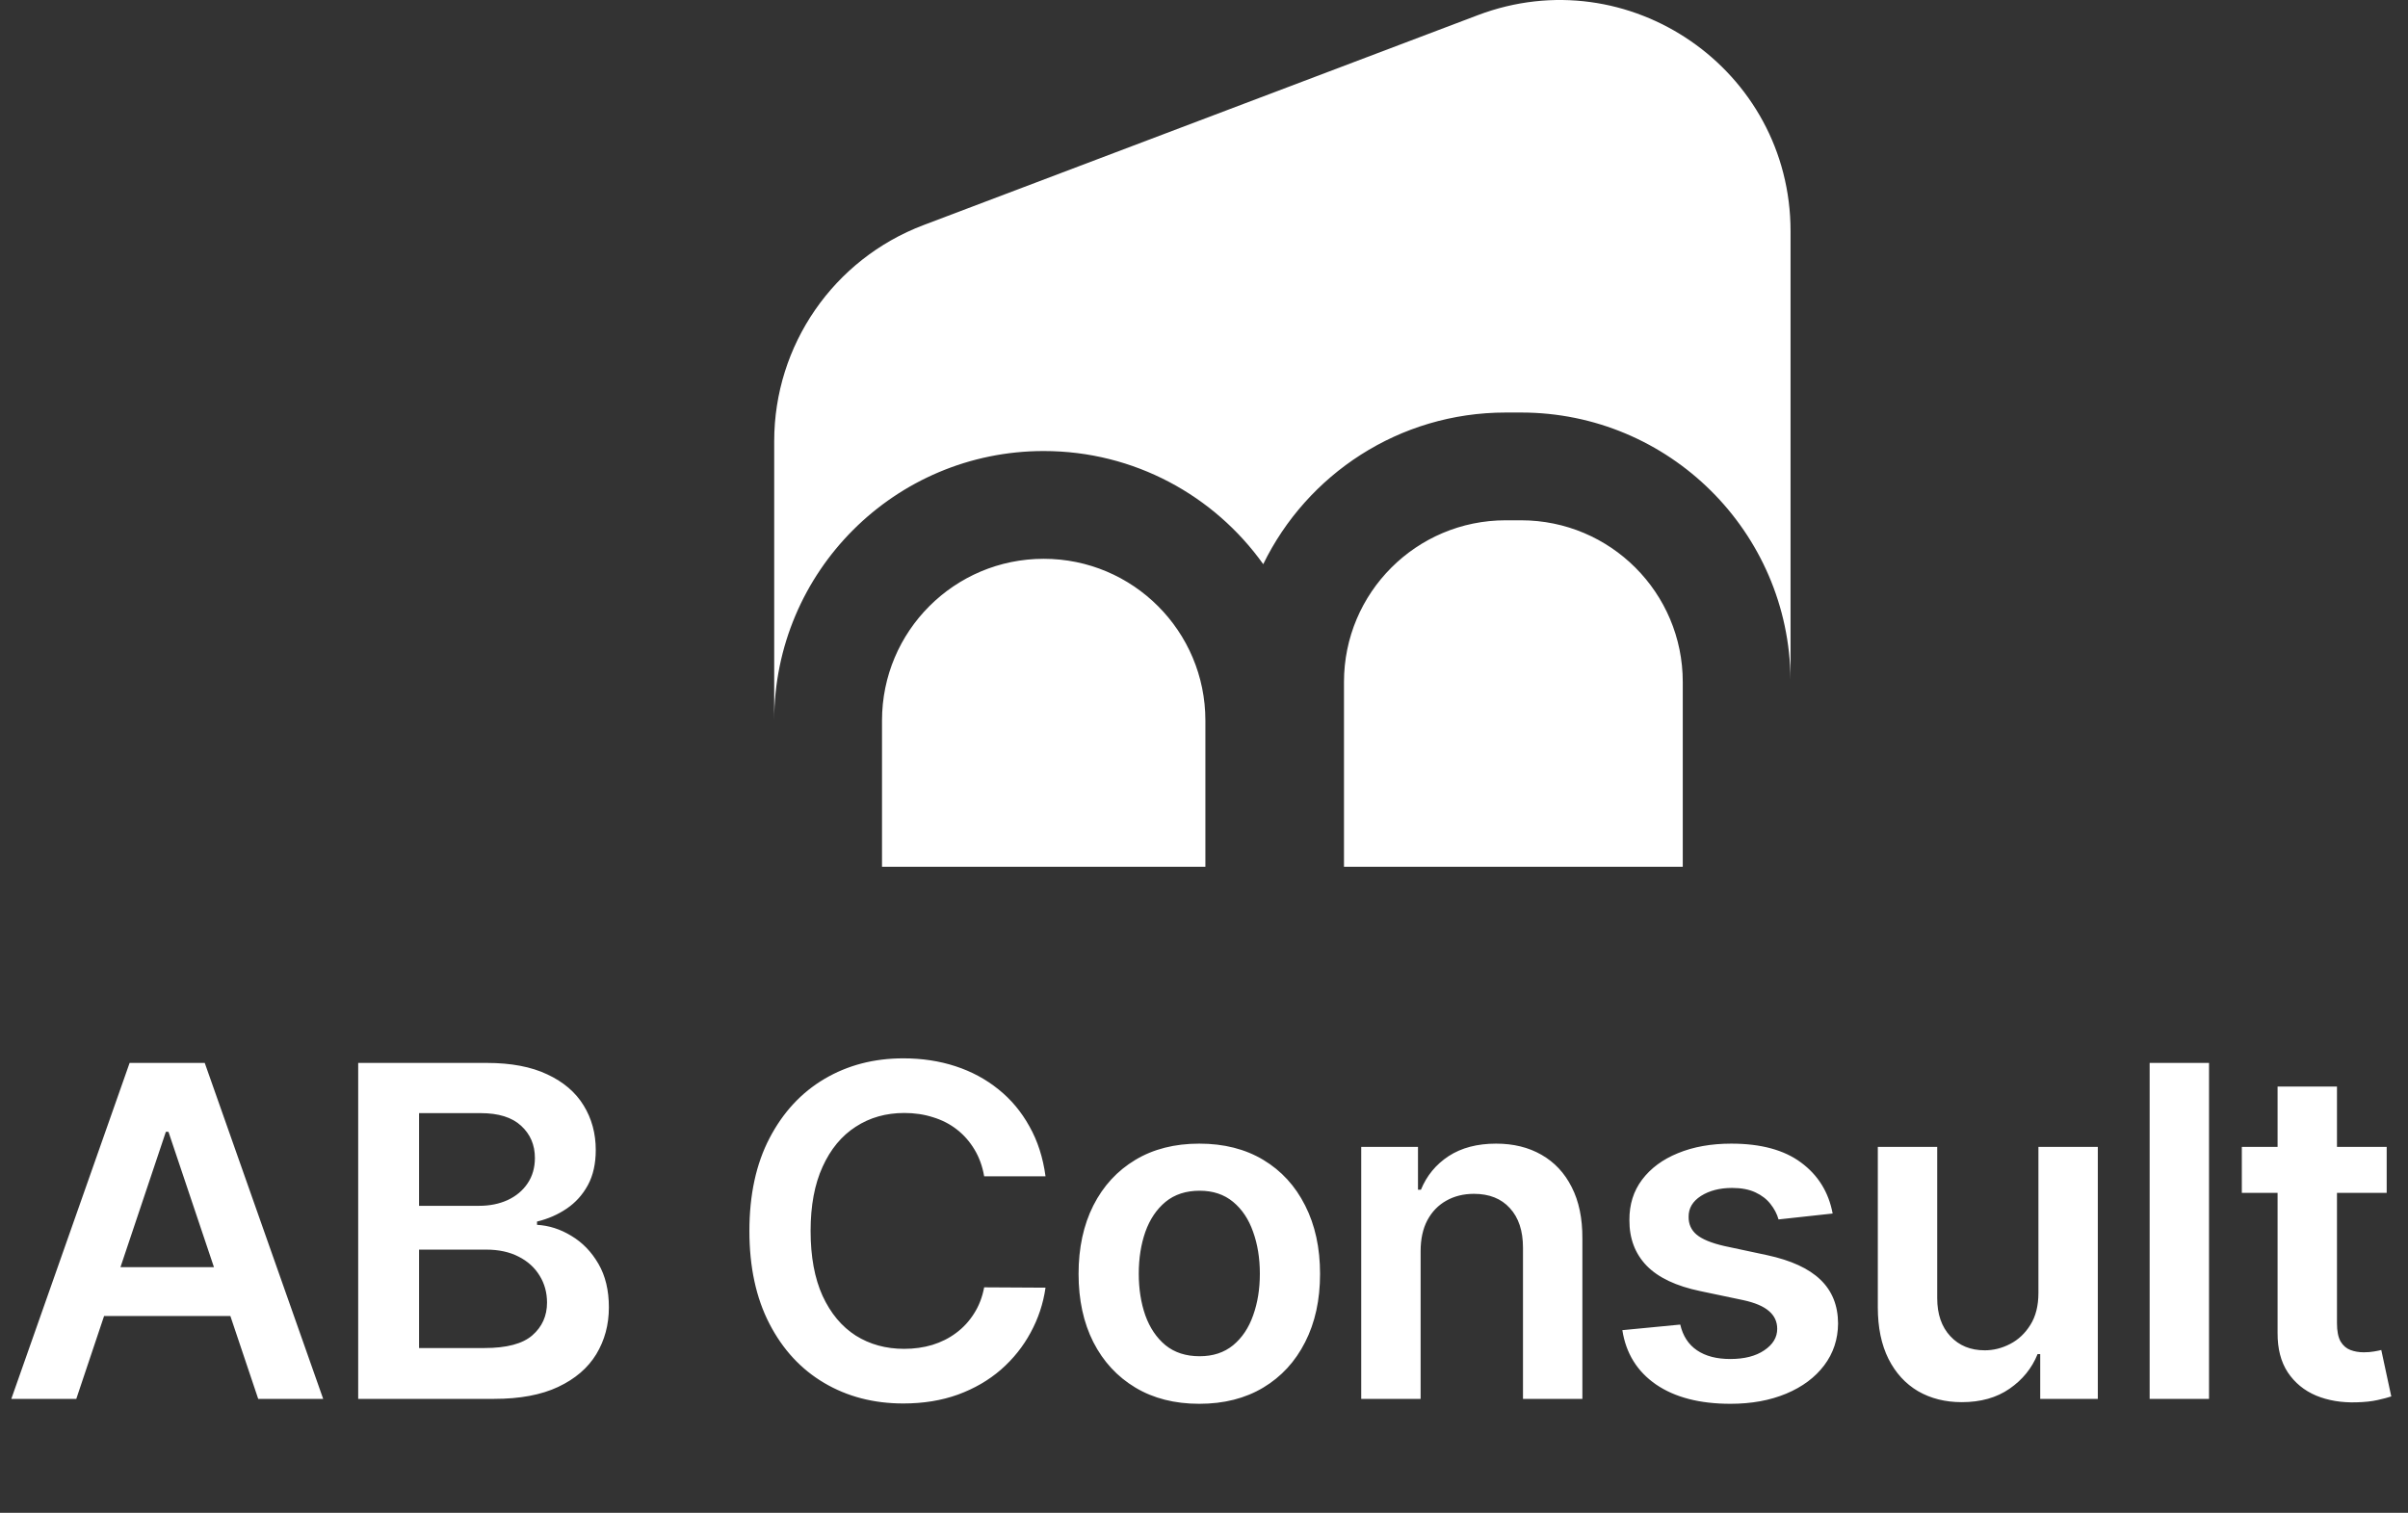
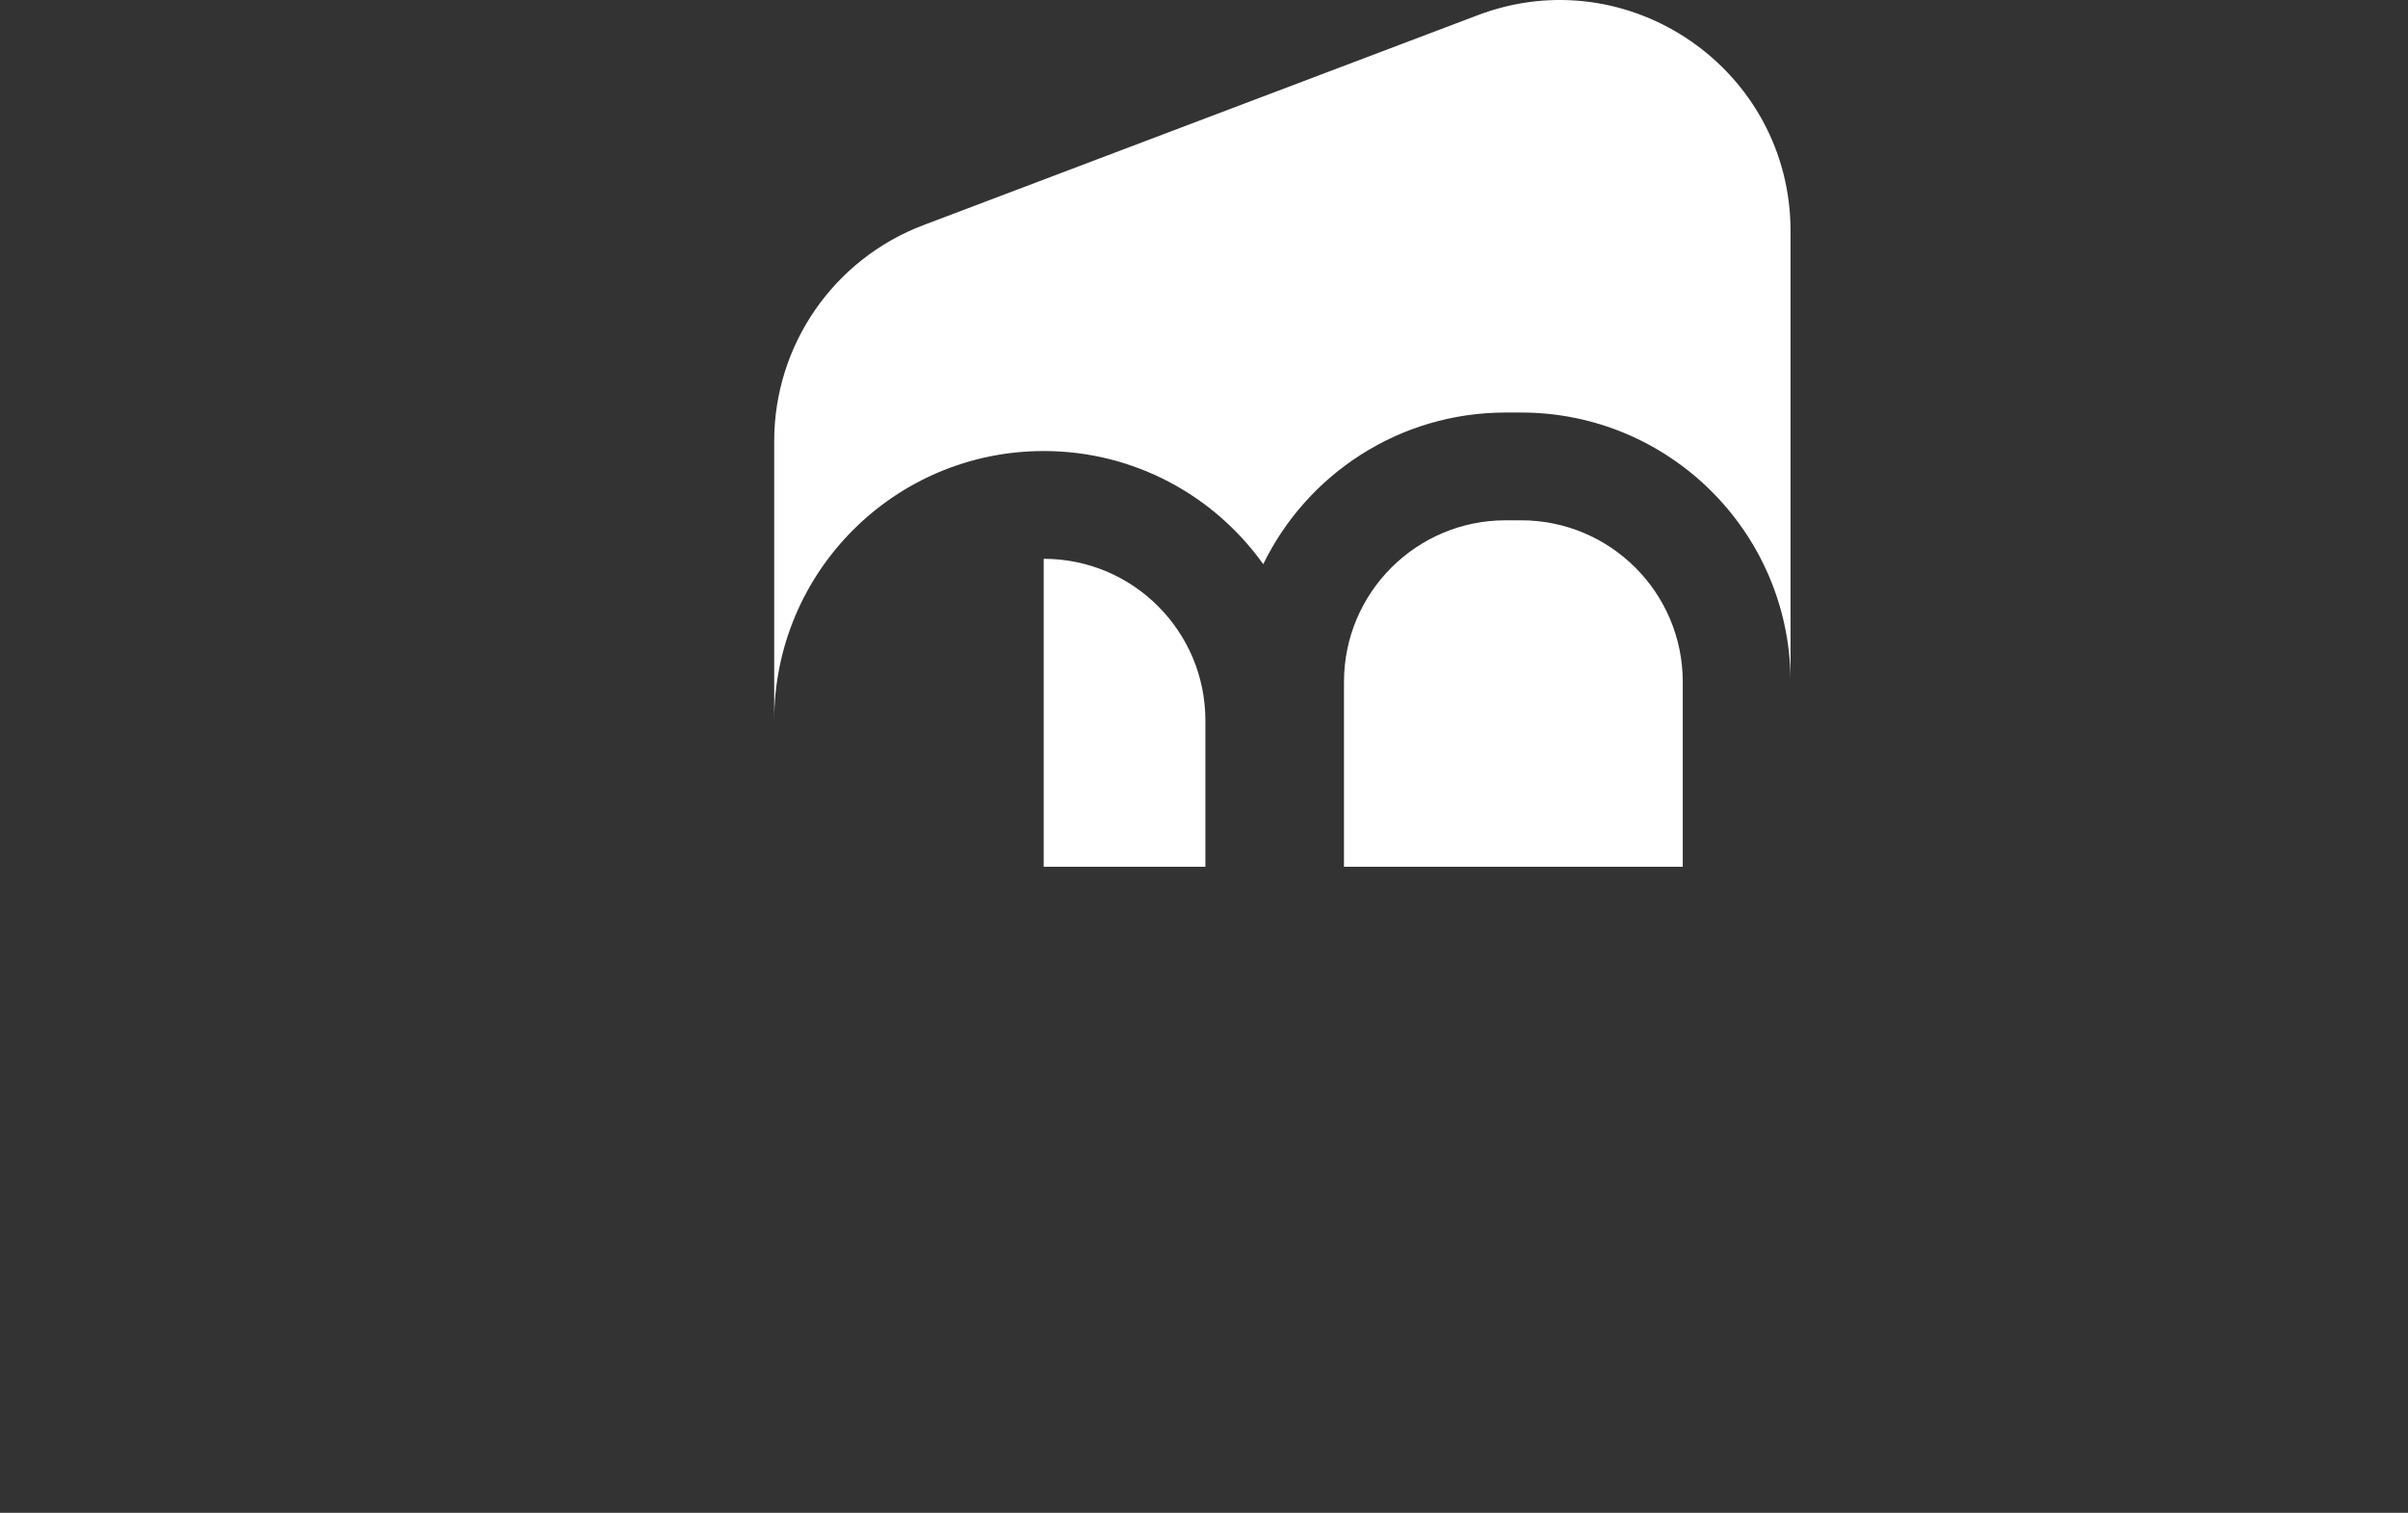
<svg xmlns="http://www.w3.org/2000/svg" width="113" height="71" viewBox="0 0 113 71" fill="none">
  <rect x="0" y="0" width="113" height="71" fill="#333333" stroke="none" />
-   <path d="M3.58 65.653H0.531L6.082 49.886H9.608L15.166 65.653H12.117L7.906 53.12H7.783L3.58 65.653ZM3.68 59.471H11.994V61.765H3.68V59.471ZM16.809 65.653V49.886H22.845C23.984 49.886 24.931 50.066 25.686 50.425C26.445 50.78 27.012 51.265 27.387 51.88C27.767 52.496 27.957 53.194 27.957 53.974C27.957 54.616 27.834 55.165 27.587 55.622C27.341 56.074 27.01 56.441 26.594 56.723C26.178 57.005 25.714 57.208 25.201 57.331V57.485C25.76 57.516 26.297 57.688 26.81 58.001C27.328 58.309 27.752 58.745 28.08 59.31C28.409 59.874 28.573 60.557 28.573 61.357C28.573 62.173 28.375 62.907 27.98 63.559C27.585 64.206 26.989 64.716 26.194 65.091C25.398 65.466 24.398 65.653 23.191 65.653H16.809ZM19.665 63.267H22.737C23.774 63.267 24.521 63.069 24.977 62.674C25.439 62.273 25.67 61.76 25.67 61.134C25.67 60.667 25.555 60.246 25.324 59.872C25.093 59.492 24.765 59.194 24.338 58.978C23.913 58.758 23.404 58.648 22.814 58.648H19.665V63.267ZM19.665 56.592H22.491C22.983 56.592 23.427 56.502 23.823 56.322C24.218 56.138 24.528 55.879 24.754 55.545C24.985 55.206 25.101 54.806 25.101 54.344C25.101 53.733 24.885 53.23 24.454 52.835C24.028 52.44 23.394 52.242 22.552 52.242H19.665V56.592ZM49.063 55.206H46.184C46.102 54.734 45.95 54.316 45.73 53.951C45.509 53.582 45.234 53.269 44.906 53.012C44.578 52.755 44.203 52.563 43.782 52.435C43.366 52.301 42.917 52.235 42.435 52.235C41.578 52.235 40.818 52.45 40.156 52.881C39.494 53.307 38.976 53.933 38.601 54.76C38.226 55.581 38.039 56.584 38.039 57.77C38.039 58.976 38.226 59.992 38.601 60.819C38.981 61.64 39.499 62.261 40.156 62.682C40.818 63.097 41.575 63.305 42.427 63.305C42.899 63.305 43.341 63.243 43.751 63.12C44.167 62.992 44.539 62.805 44.868 62.558C45.201 62.312 45.481 62.009 45.707 61.65C45.938 61.291 46.097 60.88 46.184 60.418L49.063 60.434C48.956 61.183 48.722 61.886 48.363 62.543C48.009 63.2 47.544 63.78 46.969 64.283C46.394 64.781 45.722 65.171 44.952 65.453C44.182 65.73 43.328 65.869 42.389 65.869C41.003 65.869 39.766 65.548 38.678 64.906C37.59 64.265 36.733 63.339 36.107 62.127C35.48 60.916 35.167 59.464 35.167 57.77C35.167 56.071 35.483 54.619 36.114 53.413C36.746 52.201 37.605 51.275 38.693 50.633C39.781 49.992 41.013 49.671 42.389 49.671C43.266 49.671 44.082 49.794 44.837 50.041C45.591 50.287 46.264 50.649 46.854 51.126C47.444 51.598 47.929 52.178 48.309 52.866C48.694 53.548 48.945 54.329 49.063 55.206ZM56.28 65.884C55.125 65.884 54.124 65.63 53.278 65.122C52.431 64.614 51.774 63.903 51.307 62.989C50.845 62.076 50.614 61.008 50.614 59.787C50.614 58.565 50.845 57.495 51.307 56.577C51.774 55.658 52.431 54.944 53.278 54.436C54.124 53.928 55.125 53.674 56.28 53.674C57.435 53.674 58.436 53.928 59.283 54.436C60.129 54.944 60.784 55.658 61.246 56.577C61.713 57.495 61.946 58.565 61.946 59.787C61.946 61.008 61.713 62.076 61.246 62.989C60.784 63.903 60.129 64.614 59.283 65.122C58.436 65.63 57.435 65.884 56.28 65.884ZM56.295 63.652C56.922 63.652 57.445 63.48 57.866 63.136C58.287 62.787 58.6 62.32 58.805 61.735C59.016 61.15 59.121 60.498 59.121 59.779C59.121 59.056 59.016 58.401 58.805 57.816C58.6 57.226 58.287 56.756 57.866 56.407C57.445 56.058 56.922 55.884 56.295 55.884C55.654 55.884 55.12 56.058 54.694 56.407C54.273 56.756 53.958 57.226 53.747 57.816C53.542 58.401 53.439 59.056 53.439 59.779C53.439 60.498 53.542 61.15 53.747 61.735C53.958 62.32 54.273 62.787 54.694 63.136C55.12 63.48 55.654 63.652 56.295 63.652ZM66.665 58.724V65.653H63.878V53.828H66.542V55.837H66.68C66.952 55.175 67.386 54.649 67.981 54.259C68.582 53.869 69.323 53.674 70.206 53.674C71.022 53.674 71.733 53.849 72.339 54.198C72.95 54.547 73.422 55.052 73.755 55.714C74.094 56.376 74.261 57.18 74.256 58.124V65.653H71.469V58.555C71.469 57.765 71.264 57.146 70.853 56.7C70.448 56.253 69.885 56.03 69.167 56.03C68.679 56.03 68.246 56.138 67.866 56.353C67.491 56.564 67.196 56.869 66.981 57.27C66.77 57.67 66.665 58.155 66.665 58.724ZM86.001 56.954L83.461 57.231C83.389 56.974 83.263 56.733 83.084 56.507C82.909 56.282 82.673 56.099 82.375 55.961C82.078 55.822 81.713 55.753 81.282 55.753C80.702 55.753 80.215 55.879 79.819 56.13C79.429 56.382 79.237 56.708 79.242 57.108C79.237 57.452 79.363 57.731 79.619 57.947C79.881 58.163 80.312 58.34 80.912 58.478L82.93 58.909C84.048 59.151 84.88 59.533 85.424 60.056C85.973 60.58 86.25 61.265 86.255 62.112C86.25 62.856 86.032 63.513 85.601 64.083C85.175 64.647 84.582 65.089 83.823 65.407C83.063 65.725 82.191 65.884 81.205 65.884C79.758 65.884 78.593 65.581 77.71 64.976C76.827 64.365 76.301 63.516 76.132 62.428L78.849 62.166C78.972 62.7 79.234 63.102 79.635 63.374C80.035 63.646 80.556 63.782 81.197 63.782C81.859 63.782 82.391 63.646 82.791 63.374C83.197 63.102 83.399 62.766 83.399 62.366C83.399 62.027 83.268 61.748 83.007 61.527C82.75 61.306 82.35 61.137 81.806 61.019L79.789 60.595C78.654 60.359 77.815 59.961 77.271 59.402C76.727 58.837 76.458 58.124 76.463 57.262C76.458 56.533 76.655 55.902 77.056 55.368C77.461 54.829 78.023 54.413 78.742 54.121C79.465 53.823 80.299 53.674 81.244 53.674C82.629 53.674 83.72 53.969 84.516 54.56C85.316 55.15 85.811 55.948 86.001 56.954ZM95.657 60.68V53.828H98.444V65.653H95.741V63.551H95.618C95.351 64.214 94.912 64.755 94.302 65.176C93.696 65.597 92.949 65.807 92.061 65.807C91.287 65.807 90.601 65.635 90.006 65.291C89.416 64.942 88.954 64.437 88.62 63.775C88.287 63.108 88.12 62.302 88.12 61.357V53.828H90.907V60.926C90.907 61.676 91.112 62.271 91.523 62.712C91.933 63.154 92.472 63.374 93.139 63.374C93.55 63.374 93.948 63.274 94.332 63.074C94.718 62.874 95.033 62.576 95.279 62.181C95.531 61.781 95.657 61.28 95.657 60.68ZM103.663 49.886V65.653H100.876V49.886H103.663ZM112 53.828V55.984H105.202V53.828H112ZM106.88 50.995H109.667V62.096C109.667 62.471 109.723 62.758 109.836 62.959C109.954 63.154 110.108 63.287 110.298 63.359C110.488 63.431 110.699 63.467 110.93 63.467C111.104 63.467 111.263 63.454 111.407 63.428C111.556 63.403 111.669 63.38 111.746 63.359L112.215 65.538C112.066 65.589 111.853 65.645 111.576 65.707C111.304 65.769 110.971 65.805 110.575 65.815C109.877 65.835 109.249 65.73 108.689 65.499C108.13 65.263 107.686 64.899 107.357 64.406C107.034 63.913 106.875 63.297 106.88 62.558V50.995Z" fill="white" />
-   <path fill-rule="evenodd" clip-rule="evenodd" d="M43.331 10.567C39.118 12.163 36.331 16.198 36.331 20.704V33.814C36.331 33.847 36.331 33.88 36.331 33.913V33.814C36.331 26.829 41.993 21.168 48.978 21.168C53.227 21.168 56.987 23.264 59.28 26.478C61.332 22.265 65.655 19.361 70.657 19.361H71.379C78.326 19.361 83.965 24.962 84.025 31.895V10.85C84.025 3.266 76.438 -1.974 69.346 0.713L43.331 10.567ZM71.379 24.419H70.657C66.466 24.419 63.069 27.816 63.069 32.007V40.679H78.967V32.007C78.967 27.816 75.57 24.419 71.379 24.419ZM56.565 40.679V33.814C56.565 29.623 53.168 26.226 48.978 26.226C44.787 26.226 41.39 29.623 41.39 33.814V40.679H56.565Z" fill="white" />
+   <path fill-rule="evenodd" clip-rule="evenodd" d="M43.331 10.567C39.118 12.163 36.331 16.198 36.331 20.704V33.814C36.331 33.847 36.331 33.88 36.331 33.913V33.814C36.331 26.829 41.993 21.168 48.978 21.168C53.227 21.168 56.987 23.264 59.28 26.478C61.332 22.265 65.655 19.361 70.657 19.361H71.379C78.326 19.361 83.965 24.962 84.025 31.895V10.85C84.025 3.266 76.438 -1.974 69.346 0.713L43.331 10.567ZM71.379 24.419H70.657C66.466 24.419 63.069 27.816 63.069 32.007V40.679H78.967V32.007C78.967 27.816 75.57 24.419 71.379 24.419ZM56.565 40.679V33.814C56.565 29.623 53.168 26.226 48.978 26.226V40.679H56.565Z" fill="white" />
</svg>